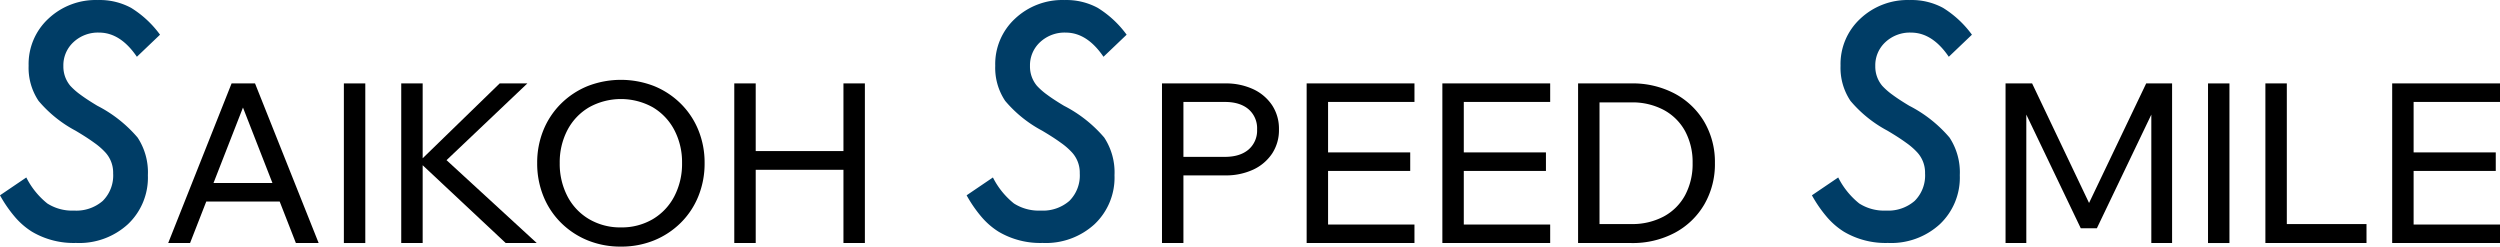
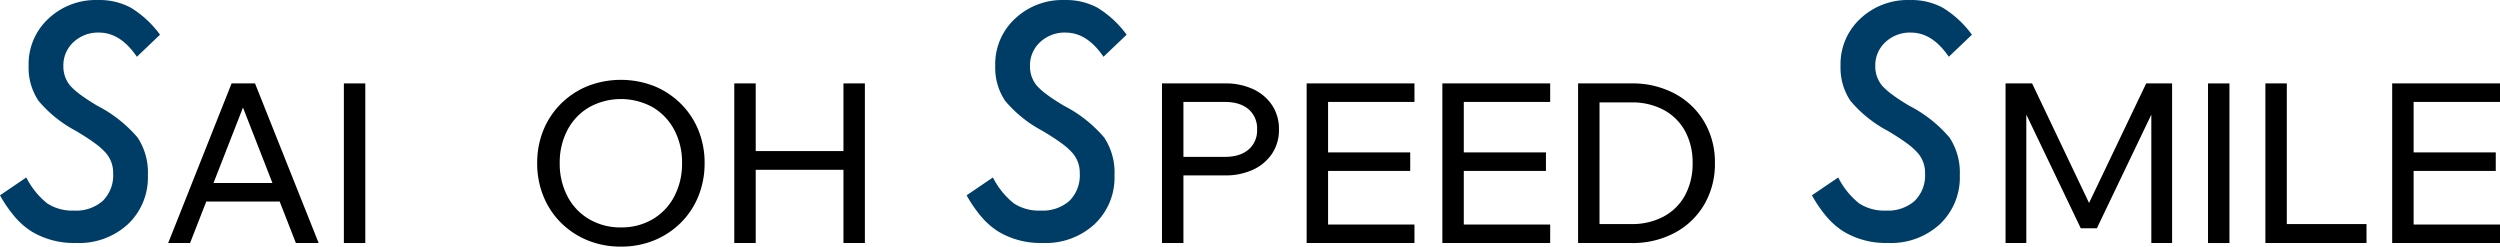
<svg xmlns="http://www.w3.org/2000/svg" width="982" height="96.864" viewBox="0 0 982 96.864">
  <defs>
    <clipPath id="clip-path">
      <rect id="長方形_15945" data-name="長方形 15945" width="982" height="96.864" fill="none" />
    </clipPath>
  </defs>
  <g id="グループ_48910" data-name="グループ 48910" transform="translate(0 0)">
-     <path id="パス_5718" data-name="パス 5718" d="M73.215,31.222,84.785,60.85H61.645Zm-4.473-9.478-24.9,62.694h8.592L58.8,68.13H87.629L94,84.438h8.942L77.95,21.744Z" transform="translate(22.224 11.022)" />
+     <path id="パス_5718" data-name="パス 5718" d="M73.215,31.222,84.785,60.85H61.645Zm-4.473-9.478-24.9,62.694h8.592L58.8,68.13H87.629L94,84.438h8.942L77.95,21.744" transform="translate(22.224 11.022)" />
    <rect id="長方形_15943" data-name="長方形 15943" width="8.416" height="62.694" transform="translate(135.072 32.766)" />
-     <path id="パス_5719" data-name="パス 5719" d="M143.258,21.744l-30.251,29.4v-29.4h-8.418V84.438h8.418V53.879l32.617,30.559h12.189L122.381,51.888,154.13,21.744Z" transform="translate(53.017 11.022)" />
    <g id="グループ_48909" data-name="グループ 48909" transform="translate(0 0)">
      <g id="グループ_48908" data-name="グループ 48908" clip-path="url(#clip-path)">
        <path id="パス_5720" data-name="パス 5720" d="M172.907,86.312a34.017,34.017,0,0,1-13.065-2.455,31.912,31.912,0,0,1-10.435-6.884,30.987,30.987,0,0,1-6.926-10.434,34.056,34.056,0,0,1-2.456-13.021,33.74,33.74,0,0,1,2.456-12.978,31.141,31.141,0,0,1,6.926-10.392,31.98,31.98,0,0,1,10.435-6.882,36,36,0,0,1,26.13,0,31.973,31.973,0,0,1,10.434,6.882,31.145,31.145,0,0,1,6.927,10.392,33.768,33.768,0,0,1,2.455,12.978,34.084,34.084,0,0,1-2.455,13.021,30.991,30.991,0,0,1-6.927,10.434,31.906,31.906,0,0,1-10.434,6.884,34.028,34.028,0,0,1-13.065,2.455m0-7.541a23.99,23.99,0,0,0,12.539-3.244,22.379,22.379,0,0,0,8.461-8.987,27.519,27.519,0,0,0,3.024-13.021,27.261,27.261,0,0,0-3.024-12.978,22.467,22.467,0,0,0-8.461-8.944,25.768,25.768,0,0,0-25.034,0,22.369,22.369,0,0,0-8.505,8.944,27.262,27.262,0,0,0-3.026,12.978,27.52,27.52,0,0,0,3.026,13.021,22.282,22.282,0,0,0,8.505,8.987,24.045,24.045,0,0,0,12.5,3.244" transform="translate(70.98 10.551)" />
        <path id="パス_5721" data-name="パス 5721" d="M199.823,84.439H191.4V21.746h8.418Zm-.877-36.127H235.16v7.366H198.946Zm35.337-26.568H242.7V84.438h-8.418Z" transform="translate(97.025 11.023)" />
        <path id="パス_5722" data-name="パス 5722" d="M311.309,84.439h-8.418V21.745h24.725a25.441,25.441,0,0,1,11.138,2.278,18.084,18.084,0,0,1,7.408,6.314,16.737,16.737,0,0,1,2.675,9.469,16.739,16.739,0,0,1-2.675,9.471,18.069,18.069,0,0,1-7.408,6.312,25.42,25.42,0,0,1-11.138,2.28H310.432V50.592h17.185q5.877,0,9.251-2.85a9.817,9.817,0,0,0,3.376-7.935,9.821,9.821,0,0,0-3.376-7.935q-3.377-2.848-9.251-2.85H311.309Z" transform="translate(153.539 11.023)" />
        <path id="パス_5723" data-name="パス 5723" d="M382.948,84.439H340.6v-62.7h42.352v7.278H349.014V77.161h33.934Zm-1.667-28.322H348.137V48.838h33.145Z" transform="translate(172.652 11.023)" />
        <path id="パス_5724" data-name="パス 5724" d="M418.324,84.439h-42.35v-62.7h42.35v7.278H384.392V77.161h33.933Zm-1.665-28.322H383.515V48.838h33.144Z" transform="translate(190.586 11.023)" />
        <path id="パス_5725" data-name="パス 5725" d="M411.352,84.439v-62.7h20.869a35.305,35.305,0,0,1,17.143,4.034,29.577,29.577,0,0,1,11.573,11.091A31.243,31.243,0,0,1,465.1,53.047a31.472,31.472,0,0,1-4.165,16.222,29.468,29.468,0,0,1-11.573,11.136,35.288,35.288,0,0,1-17.143,4.034Zm8.418-7.453h12.452A26.2,26.2,0,0,0,445.022,74,20.624,20.624,0,0,0,453.4,65.63a25.906,25.906,0,0,0,2.938-12.583A25.662,25.662,0,0,0,453.4,40.508a20.717,20.717,0,0,0-8.374-8.329,26.22,26.22,0,0,0-12.8-2.982H419.77Z" transform="translate(208.519 11.023)" />
        <path id="パス_5726" data-name="パス 5726" d="M558.641,78.651h-6.312L527.34,26.479l3.594-.087V84.438h-8.155V21.744h10.435L557.766,73.3h-4.385l24.64-51.557h10.172V84.438h-8.155V26.392l3.6.087Z" transform="translate(265.002 11.023)" />
        <rect id="長方形_15944" data-name="長方形 15944" width="8.418" height="62.694" transform="translate(867.31 32.768)" />
        <path id="パス_5727" data-name="パス 5727" d="M630.23,84.438H590.51V21.745h8.418v55.24h31.3Z" transform="translate(299.336 11.023)" />
        <path id="パス_5728" data-name="パス 5728" d="M665.91,84.439H623.56v-62.7h42.35v7.278H631.978V77.161H665.91Zm-1.665-28.322H631.1V48.838h33.145Z" transform="translate(316.09 11.023)" />
        <path id="パス_5729" data-name="パス 5729" d="M62.855,13.63,53.767,22.3Q47.3,12.8,38.914,12.8a14.079,14.079,0,0,0-10.039,3.742,12.339,12.339,0,0,0-3.983,9.387,11.736,11.736,0,0,0,2.734,7.783,26.593,26.593,0,0,0,4,3.505q2.642,1.96,6.623,4.335a51.806,51.806,0,0,1,15.8,12.476,24.864,24.864,0,0,1,4.04,14.79,25.182,25.182,0,0,1-7.836,19.246,28.3,28.3,0,0,1-20.376,7.367,32.121,32.121,0,0,1-17.286-4.4,29.2,29.2,0,0,1-6.653-5.726A51.375,51.375,0,0,1,0,76.718l10.334-7.01a30.835,30.835,0,0,0,8.256,10.217A18.117,18.117,0,0,0,29.1,82.716a15.837,15.837,0,0,0,11.257-3.8A14.073,14.073,0,0,0,44.443,68.1a11.777,11.777,0,0,0-2.97-8.137A26.544,26.544,0,0,0,37.047,56.1q-2.938-2.154-7.453-4.813A49.213,49.213,0,0,1,15.161,39.644,23.316,23.316,0,0,1,11.243,25.8,24.271,24.271,0,0,1,18.964,7.379,27.1,27.1,0,0,1,38.443.015,25.936,25.936,0,0,1,51.509,3.092,40.119,40.119,0,0,1,62.855,13.63" transform="translate(0 0)" fill="#003d66" />
        <path id="パス_5730" data-name="パス 5730" d="M314.819,13.63,305.731,22.3q-6.462-9.5-14.852-9.5a14.079,14.079,0,0,0-10.039,3.742,12.339,12.339,0,0,0-3.983,9.387,11.736,11.736,0,0,0,2.734,7.783,26.591,26.591,0,0,0,4,3.505q2.642,1.96,6.623,4.335a51.806,51.806,0,0,1,15.8,12.476,24.864,24.864,0,0,1,4.04,14.79,25.182,25.182,0,0,1-7.836,19.246,28.3,28.3,0,0,1-20.376,7.367,32.121,32.121,0,0,1-17.286-4.4,29.2,29.2,0,0,1-6.653-5.726,51.374,51.374,0,0,1-5.939-8.589l10.334-7.01a30.835,30.835,0,0,0,8.256,10.217,18.117,18.117,0,0,0,10.512,2.791,15.837,15.837,0,0,0,11.257-3.8A14.074,14.074,0,0,0,296.407,68.1a11.777,11.777,0,0,0-2.97-8.137,26.545,26.545,0,0,0-4.426-3.862q-2.939-2.154-7.453-4.813a49.214,49.214,0,0,1-14.433-11.642A23.316,23.316,0,0,1,263.207,25.8a24.271,24.271,0,0,1,7.721-18.416A27.1,27.1,0,0,1,290.407.015a25.936,25.936,0,0,1,13.066,3.077A40.119,40.119,0,0,1,314.819,13.63" transform="translate(127.723 0)" fill="#003d66" />
        <path id="パス_5731" data-name="パス 5731" d="M535.159,13.63,526.071,22.3q-6.462-9.5-14.852-9.5a14.079,14.079,0,0,0-10.039,3.742,12.34,12.34,0,0,0-3.983,9.387,11.737,11.737,0,0,0,2.734,7.783,26.588,26.588,0,0,0,4,3.505q2.642,1.96,6.623,4.335a51.806,51.806,0,0,1,15.8,12.476,24.865,24.865,0,0,1,4.04,14.79,25.182,25.182,0,0,1-7.836,19.246,28.3,28.3,0,0,1-20.376,7.367,32.115,32.115,0,0,1-17.286-4.4,29.2,29.2,0,0,1-6.653-5.726,51.378,51.378,0,0,1-5.939-8.589l10.334-7.01a30.835,30.835,0,0,0,8.256,10.217,18.117,18.117,0,0,0,10.512,2.791,15.837,15.837,0,0,0,11.257-3.8A14.073,14.073,0,0,0,516.747,68.1a11.777,11.777,0,0,0-2.97-8.137,26.544,26.544,0,0,0-4.426-3.862q-2.938-2.154-7.453-4.813a49.213,49.213,0,0,1-14.433-11.642A23.316,23.316,0,0,1,483.547,25.8a24.271,24.271,0,0,1,7.721-18.416A27.1,27.1,0,0,1,510.747.015a25.936,25.936,0,0,1,13.066,3.077A40.12,40.12,0,0,1,535.159,13.63" transform="translate(239.416 0)" fill="#003d66" />
      </g>
    </g>
  </g>
</svg>